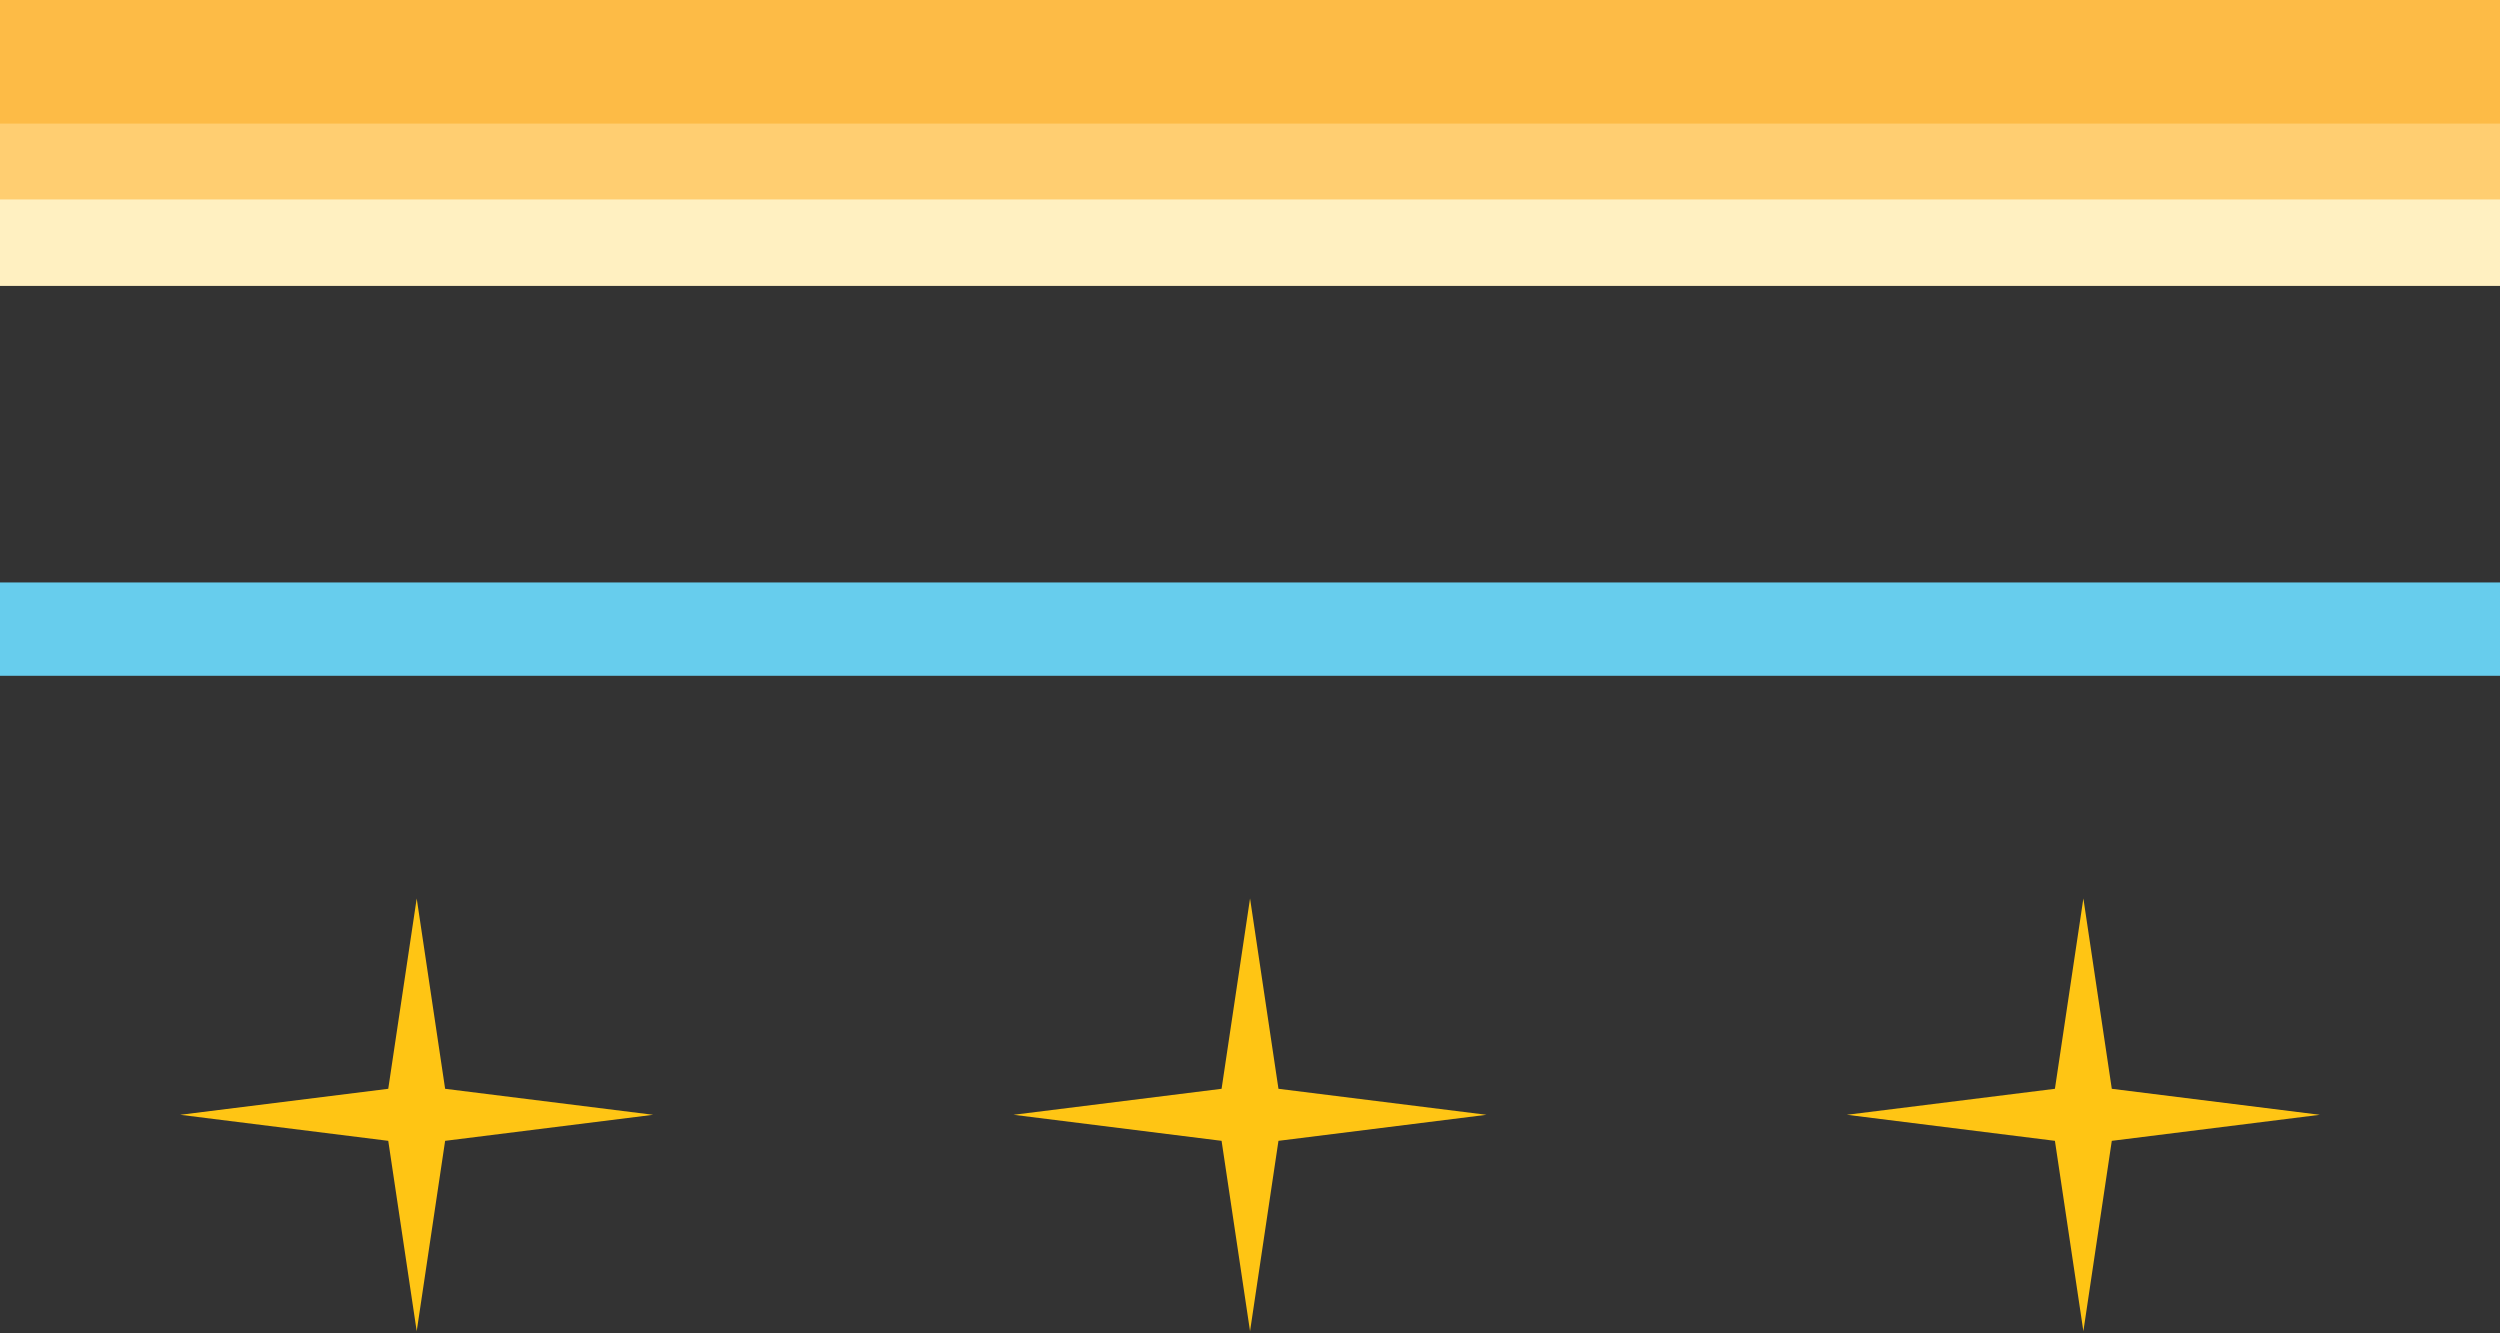
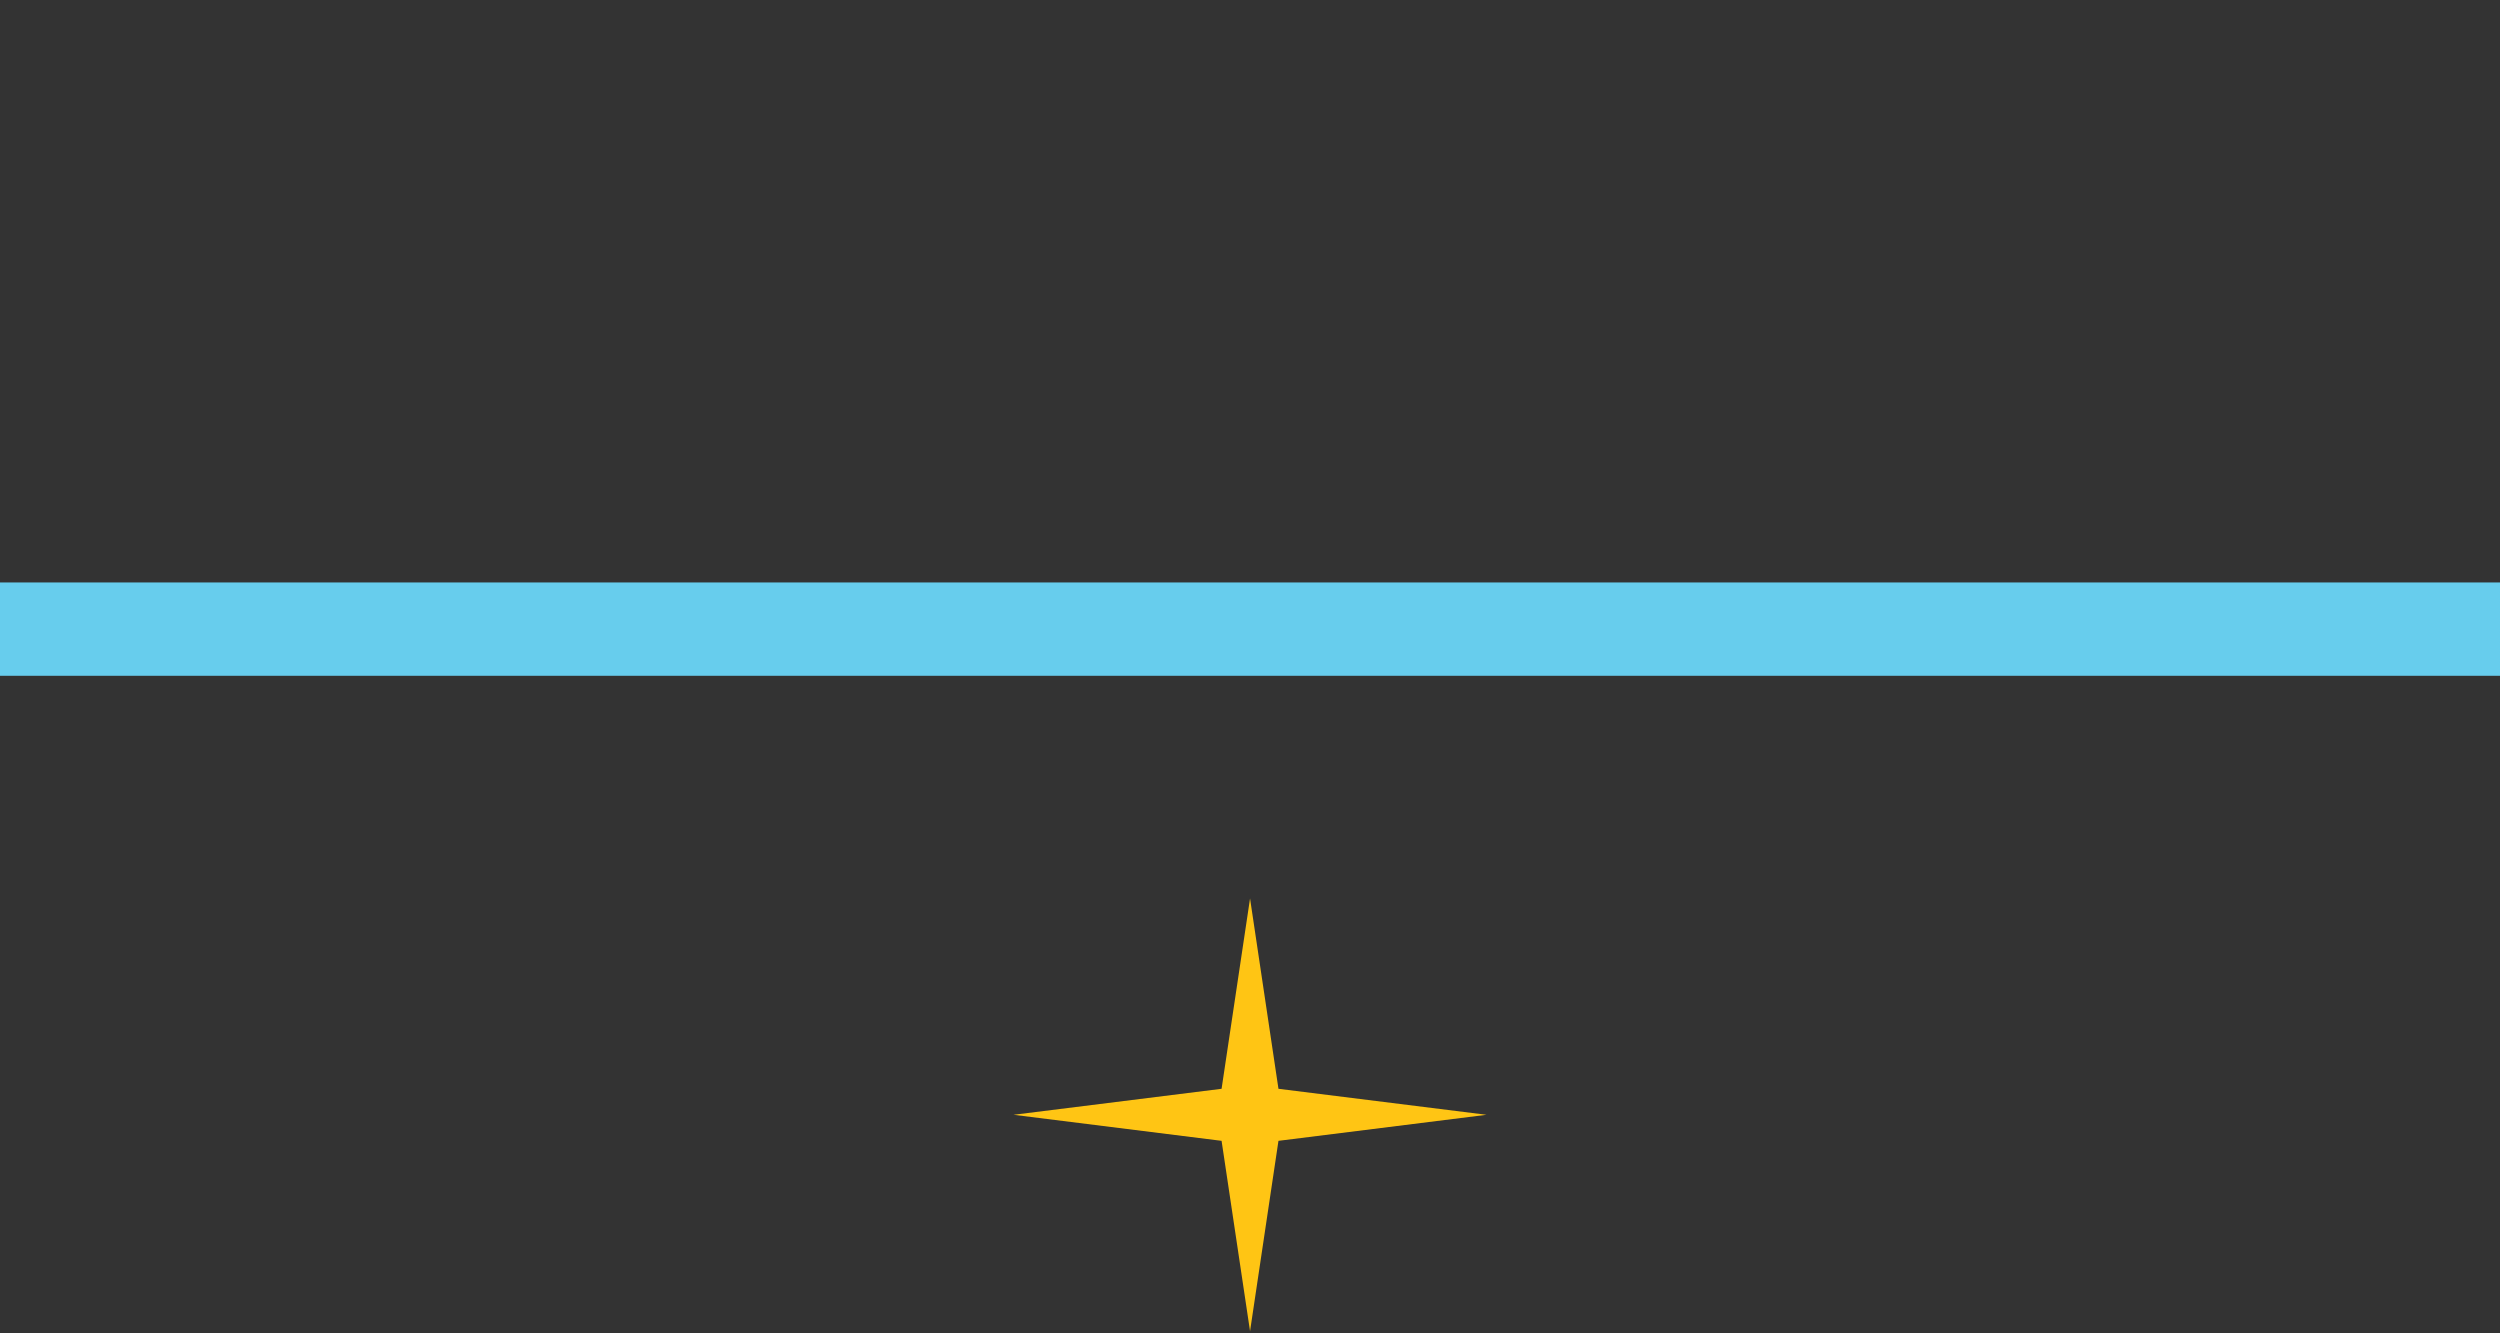
<svg xmlns="http://www.w3.org/2000/svg" version="1.1" id="Layer_1" x="0px" y="0px" viewBox="0 0 60 32" style="enable-background:new 0 0 60 32;" xml:space="preserve">
  <rect x="0" y="0" width="60" height="32" fill="#333333" stroke="none" />
  <style type="text/css"> .st0{fill:#FDBB46;} .st1{fill:#FFCE71;} .st2{fill:#FFF0C1;} .st3{fill:#67CDED;} .st4{fill:#FFC514;} </style>
-   <rect x="0" y="0" class="st0" width="60" height="3.966" />
-   <rect x="0" y="2.967" class="st1" width="60" height="2.82" />
-   <rect x="0" y="4.787" class="st2" width="60" height="2.075" />
  <rect x="0" y="13.979" class="st3" width="60" height="2.24" />
  <polygon class="st4" points="30.683,26.131 35.676,26.755 30.683,27.38 30.001,31.949 29.318,27.38 24.324,26.755 29.318,26.131 30.001,21.563 " />
-   <polygon class="st4" points="50.683,26.131 55.676,26.755 50.683,27.38 50.001,31.949 49.318,27.38 44.324,26.755 49.318,26.131 50.001,21.563 " />
-   <polygon class="st4" points="10.683,26.131 15.676,26.755 10.683,27.38 10.001,31.949 9.318,27.38 4.324,26.755 9.318,26.131 10.001,21.563 " />
</svg>